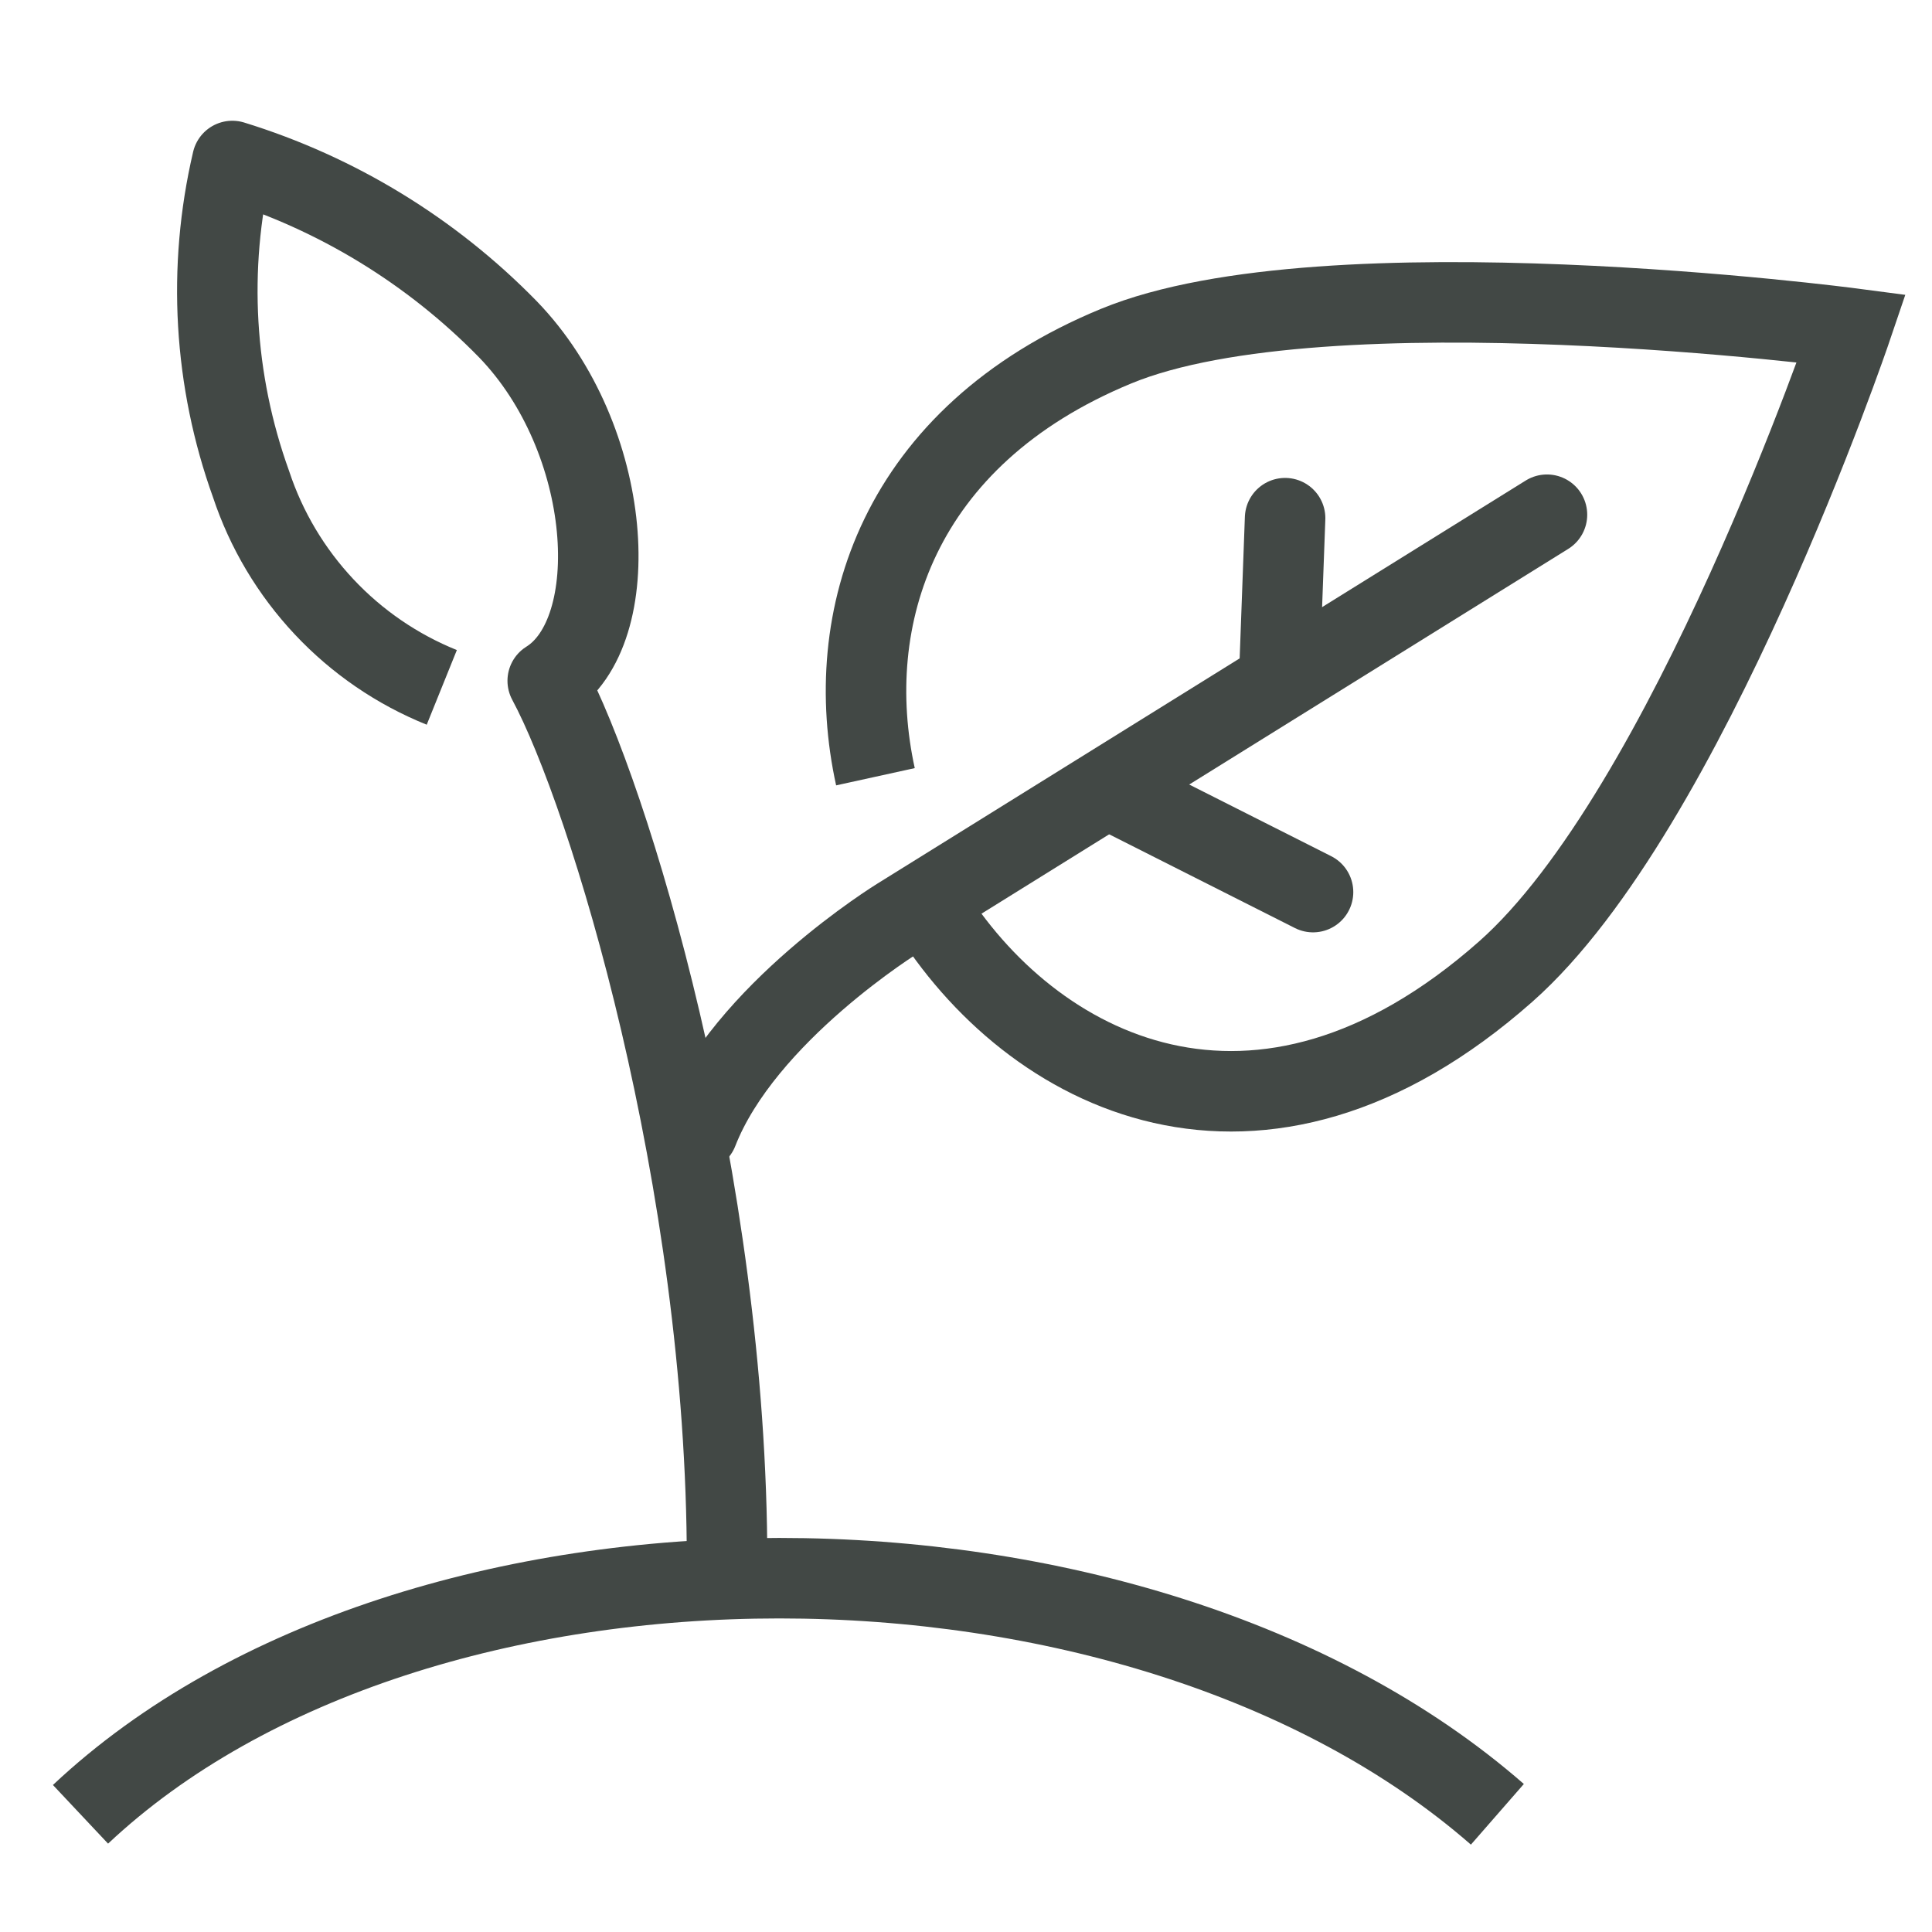
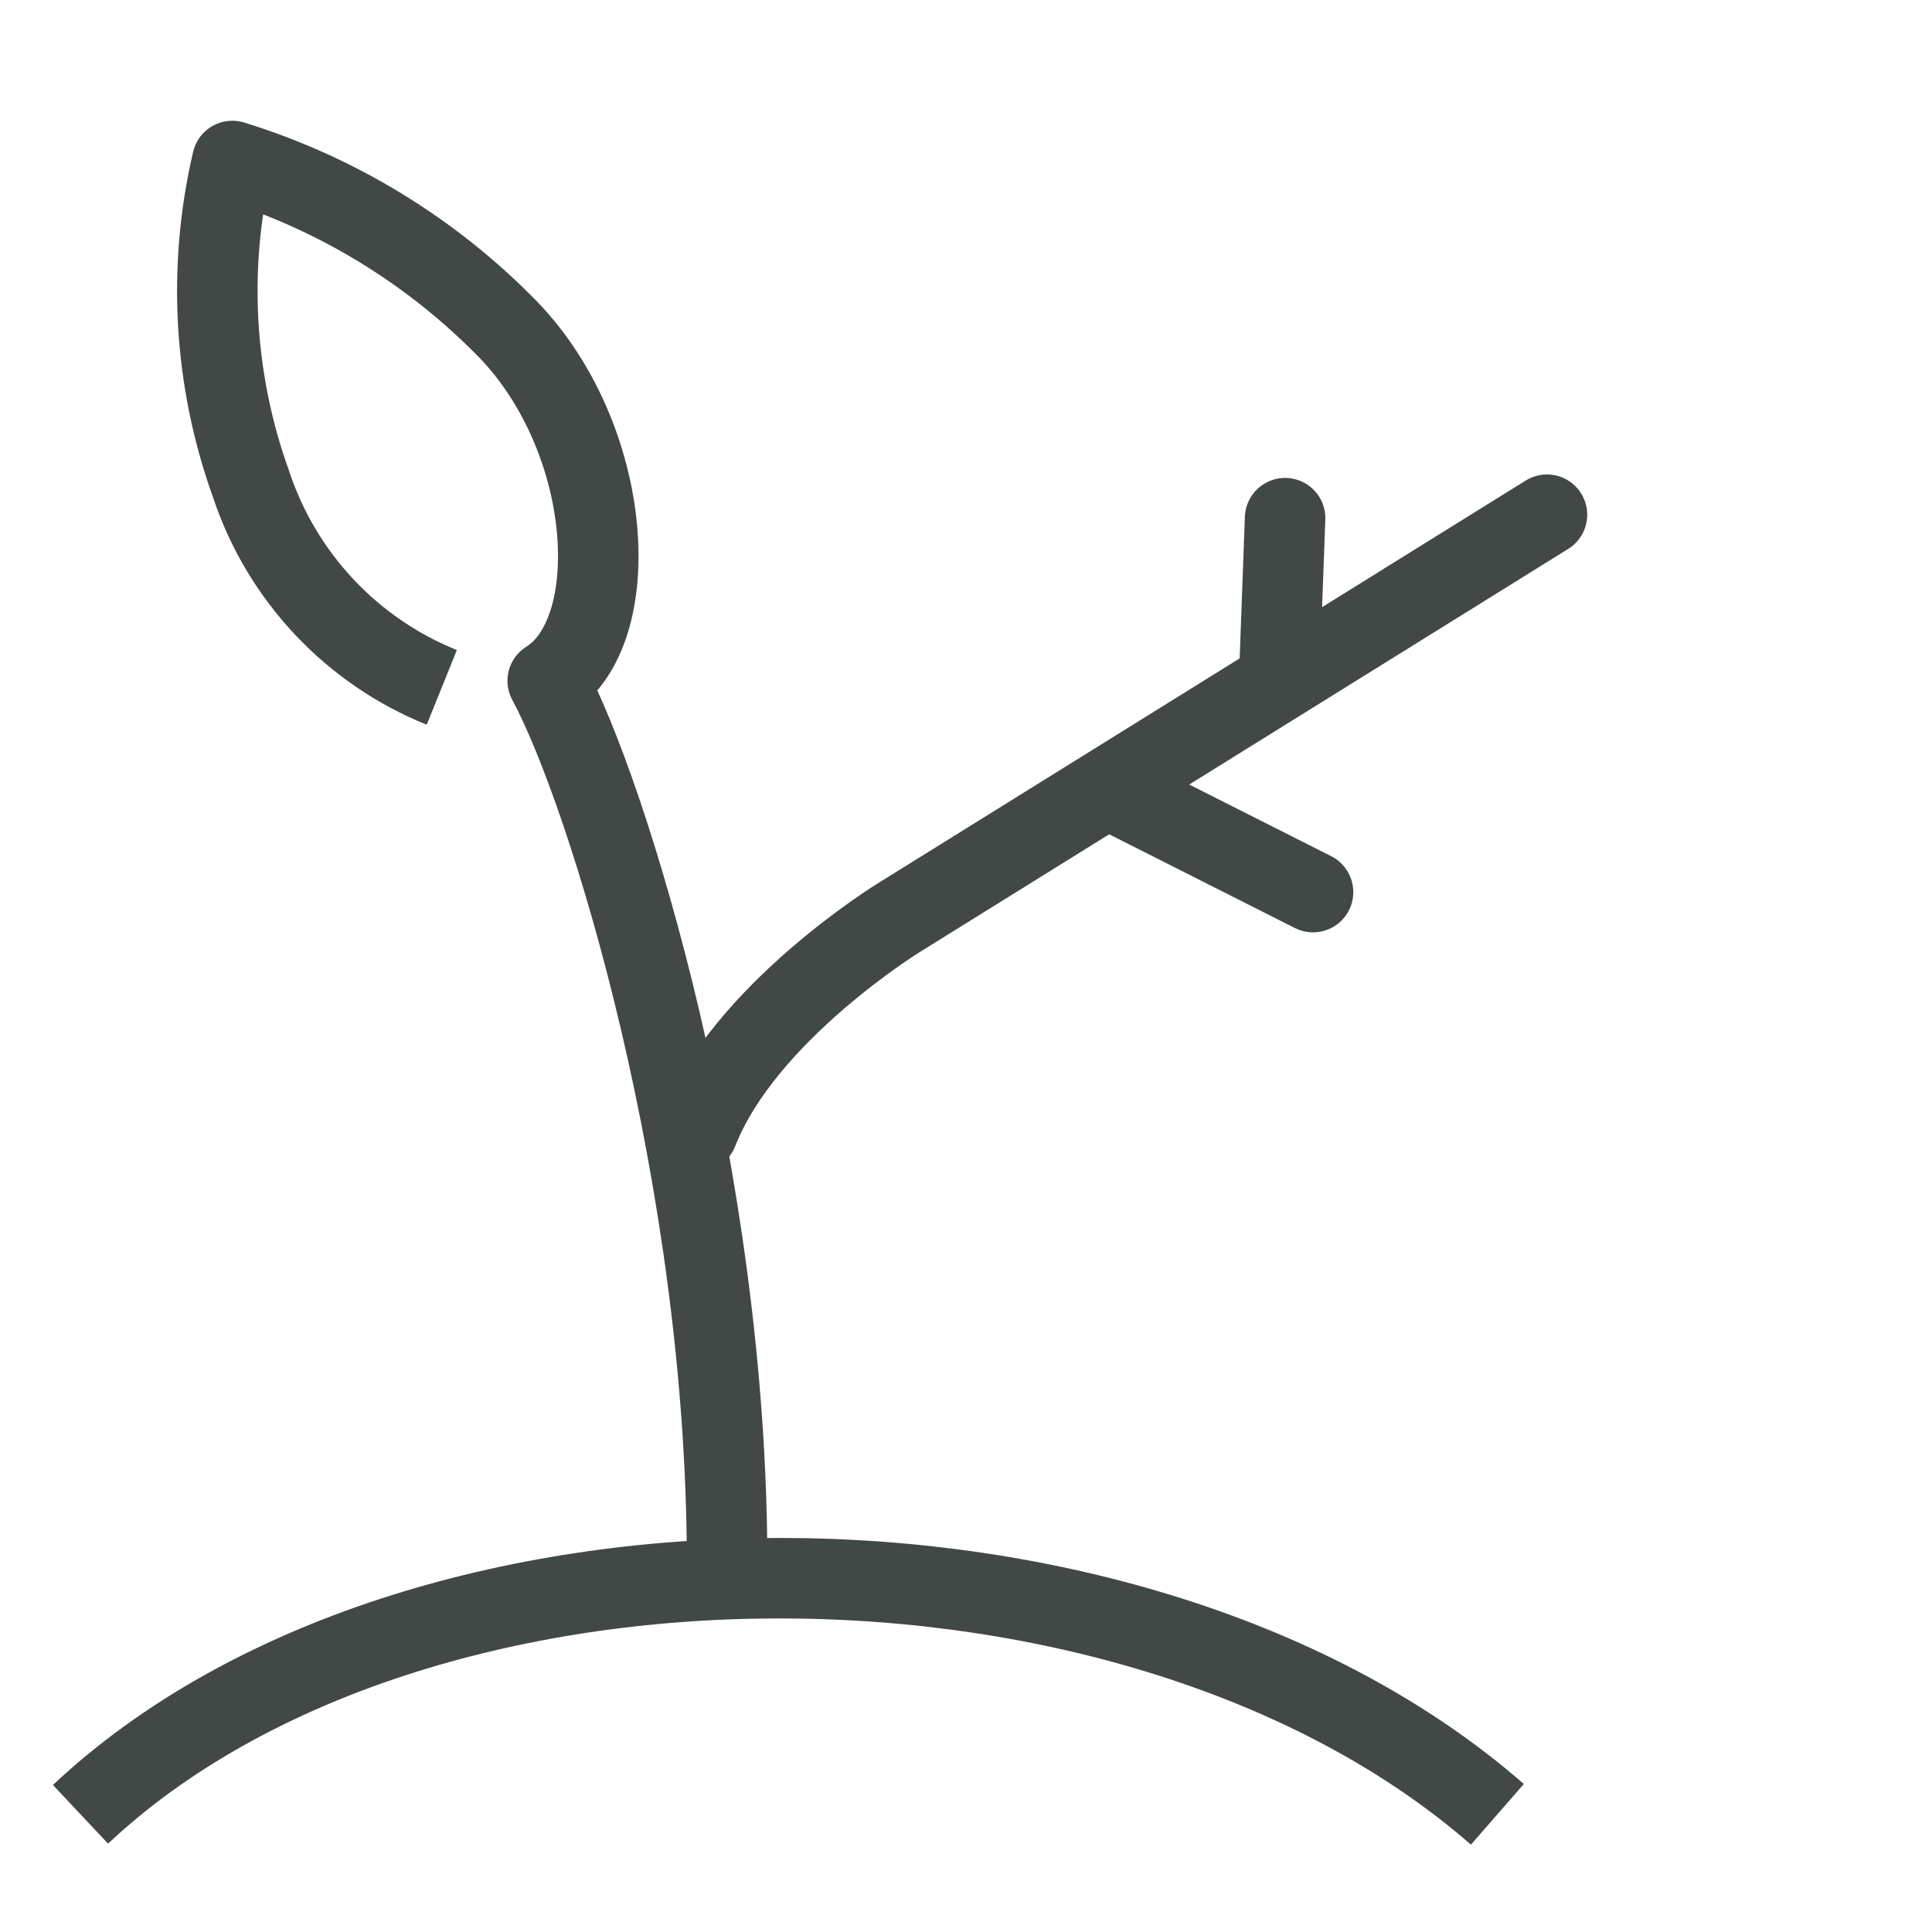
<svg xmlns="http://www.w3.org/2000/svg" width="24" height="24" viewBox="0 0 24 24" fill="none">
  <path d="M9.032 19.415C9.032 14.666 7.565 9.871 6.804 8.457C7.774 7.854 7.629 5.453 6.308 4.089C5.359 3.118 4.183 2.4 2.886 2C2.574 3.333 2.655 4.728 3.119 6.015C3.307 6.583 3.617 7.102 4.026 7.538C4.435 7.974 4.933 8.315 5.488 8.539" stroke="#424845" stroke-linejoin="round" />
-   <path d="M10.875 9.649C10.445 7.689 11.147 5.421 13.865 4.3C16.478 3.222 22.999 4.079 22.999 4.079C22.999 4.079 20.968 10.068 18.705 12.069C15.633 14.786 12.803 13.338 11.521 11.249" stroke="#424845" stroke-miterlimit="10" />
  <path d="M13.844 9.837L16.311 11.082" stroke="#424845" stroke-linecap="round" stroke-linejoin="round" />
  <path d="M15.895 8.31L15.964 6.437" stroke="#424845" stroke-linecap="round" stroke-linejoin="round" />
  <path d="M19.217 6.394L11.162 11.402C11.162 11.402 9.242 12.583 8.668 14.055" stroke="#424845" stroke-linecap="round" stroke-linejoin="round" />
  <path d="M1 22.538C5.16 18.627 14.121 18.627 18.601 22.538" stroke="#424845" />
</svg>